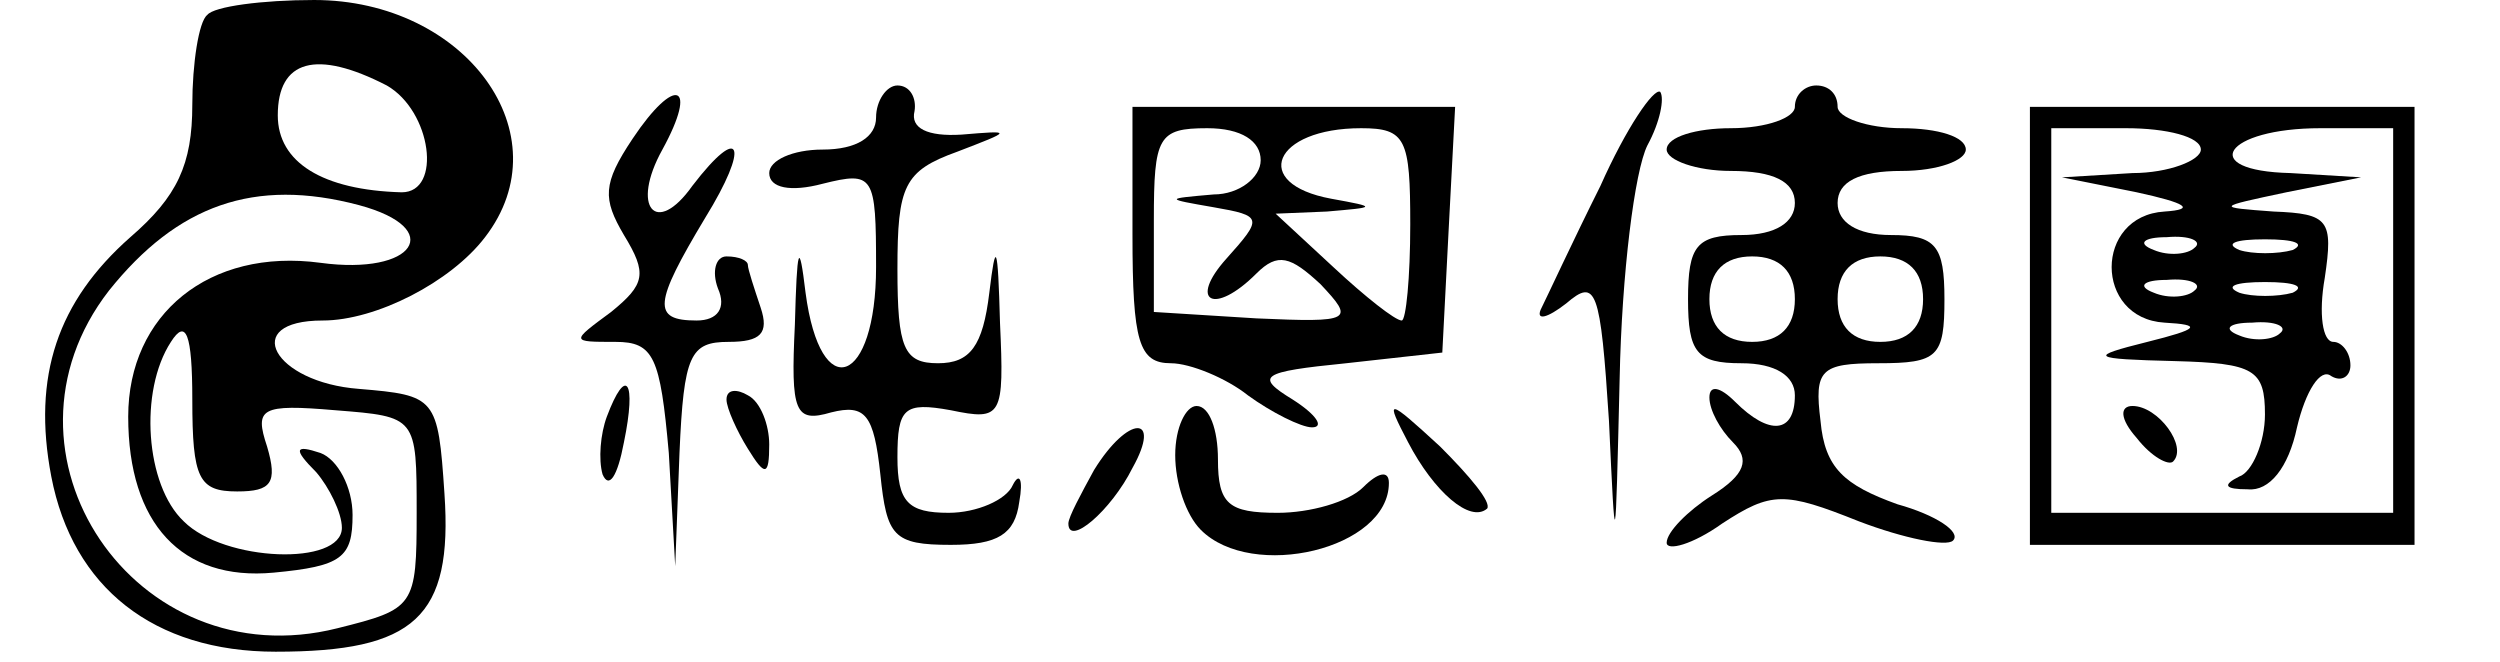
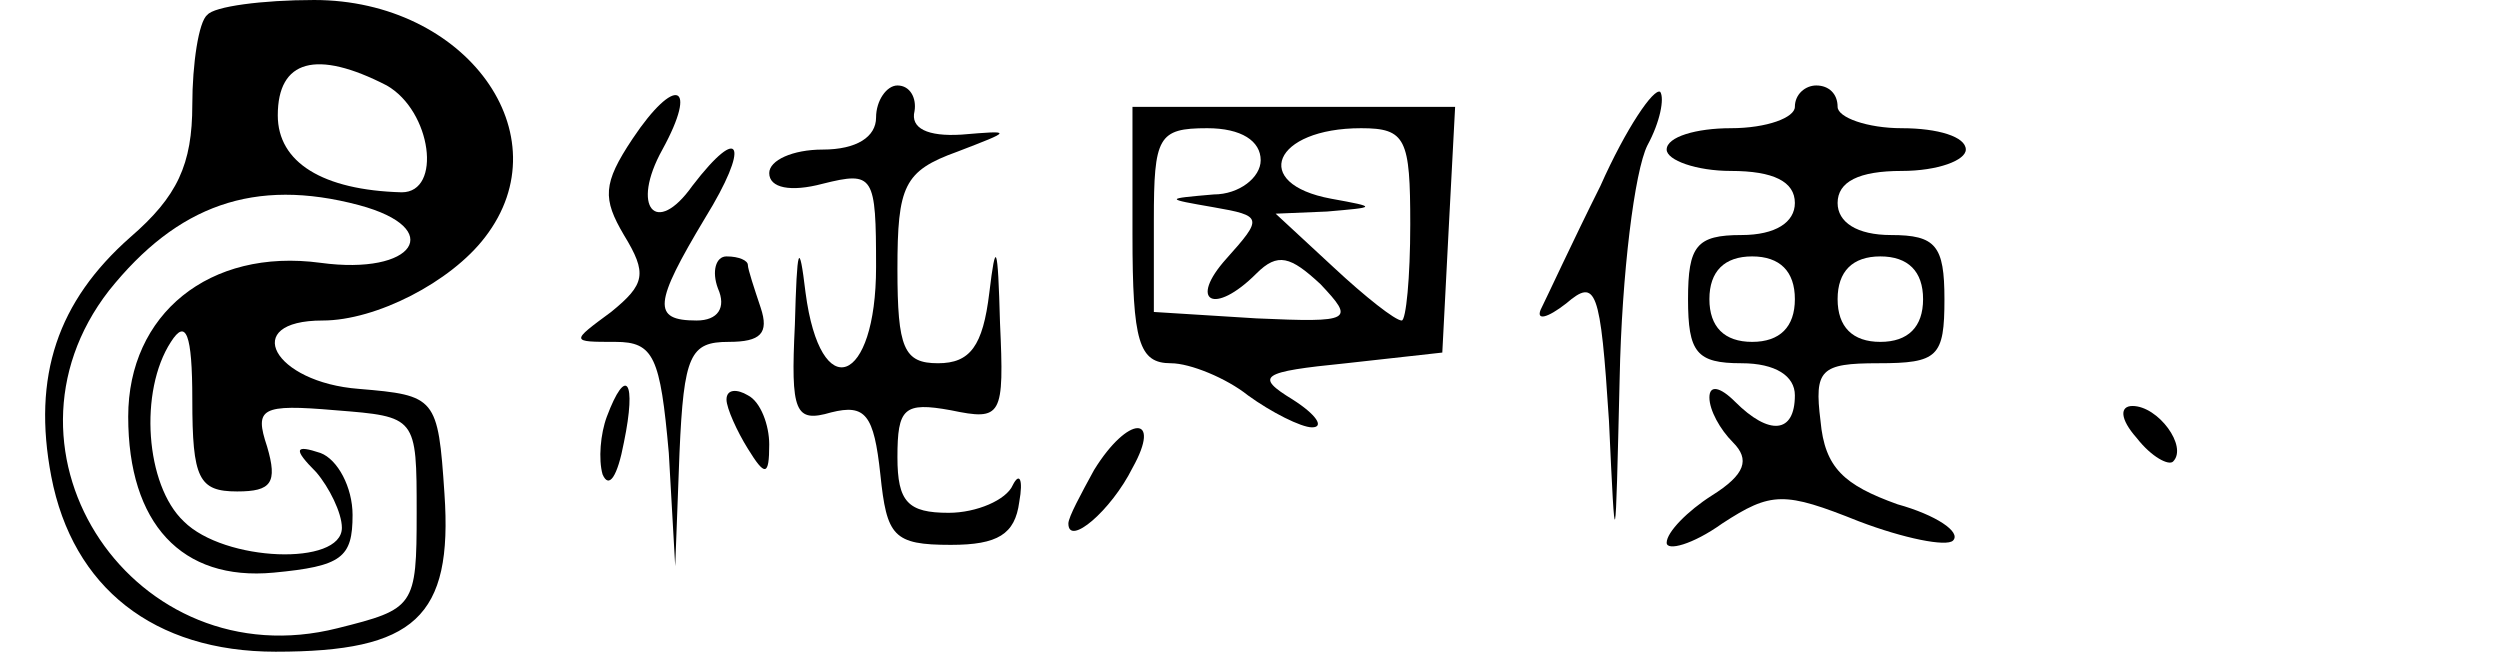
<svg xmlns="http://www.w3.org/2000/svg" version="1.0" width="117pt" height="31pt" viewBox="0 0 117 31" preserveAspectRatio="xMidYMid meet">
  <g transform="translate(0,31) scale(0.1,-0.1)" fill="#000000" stroke="none">
    <path d="M97 303 c-4 -3 -7 -23 -7 -42 0 -28 -7 -43 -29 -62 -34 -30 -46 -65 -37 -112 10 -52 48 -82 105 -82 65 0 83 16 79 74 -3 45 -4 46 -40 49 -40 3 -56 32 -17 32 25 0 60 18 76 39 37 48 -9 111 -80 111 -24 0 -47 -3 -50 -7z m84 -33 c21 -12 26 -50 7 -50 -37 1 -58 14 -58 36 0 26 18 31 51 14z m-13 -56 c41 -11 26 -33 -18 -27 -52 7 -90 -24 -90 -72 0 -50 25 -77 68 -73 32 3 37 7 37 27 0 13 -7 26 -15 29 -12 4 -13 2 -2 -9 6 -7 12 -19 12 -26 0 -18 -55 -16 -74 3 -18 17 -21 61 -6 84 7 11 10 4 10 -27 0 -37 3 -43 21 -43 16 0 19 4 14 21 -6 18 -3 20 32 17 38 -3 38 -3 38 -48 0 -44 -1 -45 -37 -54 -95 -24 -166 82 -107 158 32 40 68 53 117 40z" />
    <path d="M296 245 c-14 -21 -14 -28 -4 -45 11 -18 10 -23 -6 -36 -19 -14 -19 -14 2 -14 18 0 21 -7 25 -52 l3 -53 2 53 c2 46 5 52 23 52 15 0 19 4 15 16 -3 9 -6 18 -6 20 0 2 -4 4 -10 4 -5 0 -7 -7 -4 -15 4 -9 0 -15 -10 -15 -21 0 -20 8 4 48 21 34 17 45 -6 15 -17 -24 -29 -10 -14 17 17 31 6 35 -14 5z" />
    <path d="M410 255 c0 -9 -9 -15 -25 -15 -14 0 -25 -5 -25 -11 0 -7 10 -9 25 -5 24 6 25 4 25 -39 0 -55 -26 -65 -33 -12 -3 25 -4 22 -5 -15 -2 -41 0 -46 17 -41 16 4 20 -1 23 -29 3 -29 6 -33 33 -33 22 0 30 5 32 20 2 11 0 14 -3 8 -3 -7 -17 -13 -30 -13 -19 0 -24 5 -24 26 0 23 3 26 25 22 24 -5 25 -3 23 41 -1 37 -2 39 -5 14 -3 -25 -9 -33 -24 -33 -16 0 -19 7 -19 44 0 39 3 46 28 55 26 10 26 10 2 8 -16 -1 -24 3 -22 11 1 6 -2 12 -8 12 -5 0 -10 -7 -10 -15z" />
    <path d="M749 223 c-13 -26 -25 -52 -28 -58 -2 -5 3 -4 12 3 14 12 16 7 20 -55 3 -65 3 -64 5 20 1 49 7 97 13 109 6 11 8 22 6 25 -3 2 -16 -17 -28 -44z" />
    <path d="M840 260 c0 -5 -13 -10 -30 -10 -16 0 -30 -4 -30 -10 0 -5 14 -10 30 -10 20 0 30 -5 30 -15 0 -9 -9 -15 -25 -15 -21 0 -25 -5 -25 -30 0 -25 4 -30 25 -30 16 0 25 -6 25 -15 0 -18 -12 -19 -28 -3 -7 7 -12 8 -12 2 0 -6 5 -15 11 -21 8 -8 6 -15 -10 -25 -11 -7 -21 -17 -21 -22 0 -4 12 -1 26 9 23 15 29 15 64 1 21 -8 41 -12 44 -9 4 4 -8 12 -26 17 -25 9 -34 17 -36 39 -3 24 0 27 27 27 28 0 31 3 31 30 0 25 -4 30 -25 30 -16 0 -25 6 -25 15 0 10 10 15 30 15 17 0 30 5 30 10 0 6 -13 10 -30 10 -16 0 -30 5 -30 10 0 6 -4 10 -10 10 -5 0 -10 -4 -10 -10z m0 -90 c0 -13 -7 -20 -20 -20 -13 0 -20 7 -20 20 0 13 7 20 20 20 13 0 20 -7 20 -20z m60 0 c0 -13 -7 -20 -20 -20 -13 0 -20 7 -20 20 0 13 7 20 20 20 13 0 20 -7 20 -20z" />
    <path d="M530 200 c0 -50 3 -60 18 -60 9 0 26 -7 36 -15 11 -8 25 -15 30 -15 6 0 2 6 -9 13 -18 11 -15 13 25 17 l45 5 3 58 3 57 -76 0 -75 0 0 -60z m60 35 c0 -8 -10 -16 -22 -16 -23 -2 -23 -2 0 -6 23 -4 23 -5 6 -24 -18 -20 -6 -27 14 -7 10 10 16 8 30 -5 16 -17 15 -18 -30 -16 l-48 3 0 43 c0 39 2 43 25 43 16 0 25 -6 25 -15z m70 -30 c0 -25 -2 -45 -4 -45 -3 0 -17 11 -32 25 l-27 25 24 1 c23 2 24 2 2 6 -38 7 -27 33 14 33 21 0 23 -5 23 -45z" />
-     <path d="M950 158 l0 -103 90 0 90 0 0 103 0 102 -90 0 -90 0 0 -102z m80 82 c0 -5 -15 -11 -32 -11 l-33 -2 35 -7 c23 -5 28 -8 13 -9 -33 -2 -33 -50 0 -52 18 -1 16 -3 -8 -9 -28 -7 -27 -8 13 -9 37 -1 42 -4 42 -25 0 -13 -6 -27 -12 -29 -8 -4 -7 -6 4 -6 10 -1 19 10 23 29 4 17 11 28 16 24 5 -3 9 0 9 5 0 6 -4 11 -8 11 -5 0 -7 13 -4 30 4 27 2 30 -24 31 -27 2 -27 2 6 9 l35 7 -33 2 c-44 1 -31 21 14 21 l34 0 0 -90 0 -90 -80 0 -80 0 0 90 0 90 35 0 c19 0 35 -4 35 -10z m-3 -46 c-3 -3 -12 -4 -19 -1 -8 3 -5 6 6 6 11 1 17 -2 13 -5z m46 -1 c-7 -2 -19 -2 -25 0 -7 3 -2 5 12 5 14 0 19 -2 13 -5z m-46 -19 c-3 -3 -12 -4 -19 -1 -8 3 -5 6 6 6 11 1 17 -2 13 -5z m46 -1 c-7 -2 -19 -2 -25 0 -7 3 -2 5 12 5 14 0 19 -2 13 -5z m-6 -19 c-3 -3 -12 -4 -19 -1 -8 3 -5 6 6 6 11 1 17 -2 13 -5z" />
    <path d="M1000 105 c7 -9 15 -13 17 -11 7 7 -7 26 -19 26 -6 0 -6 -6 2 -15z" />
    <path d="M284 115 c-3 -8 -4 -20 -2 -27 3 -7 7 -1 10 15 6 29 1 36 -8 12z" />
-     <path d="M340 123 c0 -4 5 -15 10 -23 8 -13 10 -13 10 2 0 9 -4 20 -10 23 -5 3 -10 3 -10 -2z" />
-     <path d="M550 97 c0 -13 5 -28 12 -35 24 -24 88 -9 88 22 0 6 -5 5 -12 -2 -7 -7 -25 -12 -40 -12 -23 0 -28 4 -28 25 0 14 -4 25 -10 25 -5 0 -10 -10 -10 -23z" />
-     <path d="M659 103 c12 -23 29 -38 37 -31 2 3 -8 15 -22 29 -25 23 -26 23 -15 2z" />
+     <path d="M340 123 c0 -4 5 -15 10 -23 8 -13 10 -13 10 2 0 9 -4 20 -10 23 -5 3 -10 3 -10 -2" />
    <path d="M512 90 c-6 -11 -12 -22 -12 -25 0 -11 20 6 30 26 14 25 -2 25 -18 -1z" />
  </g>
</svg>